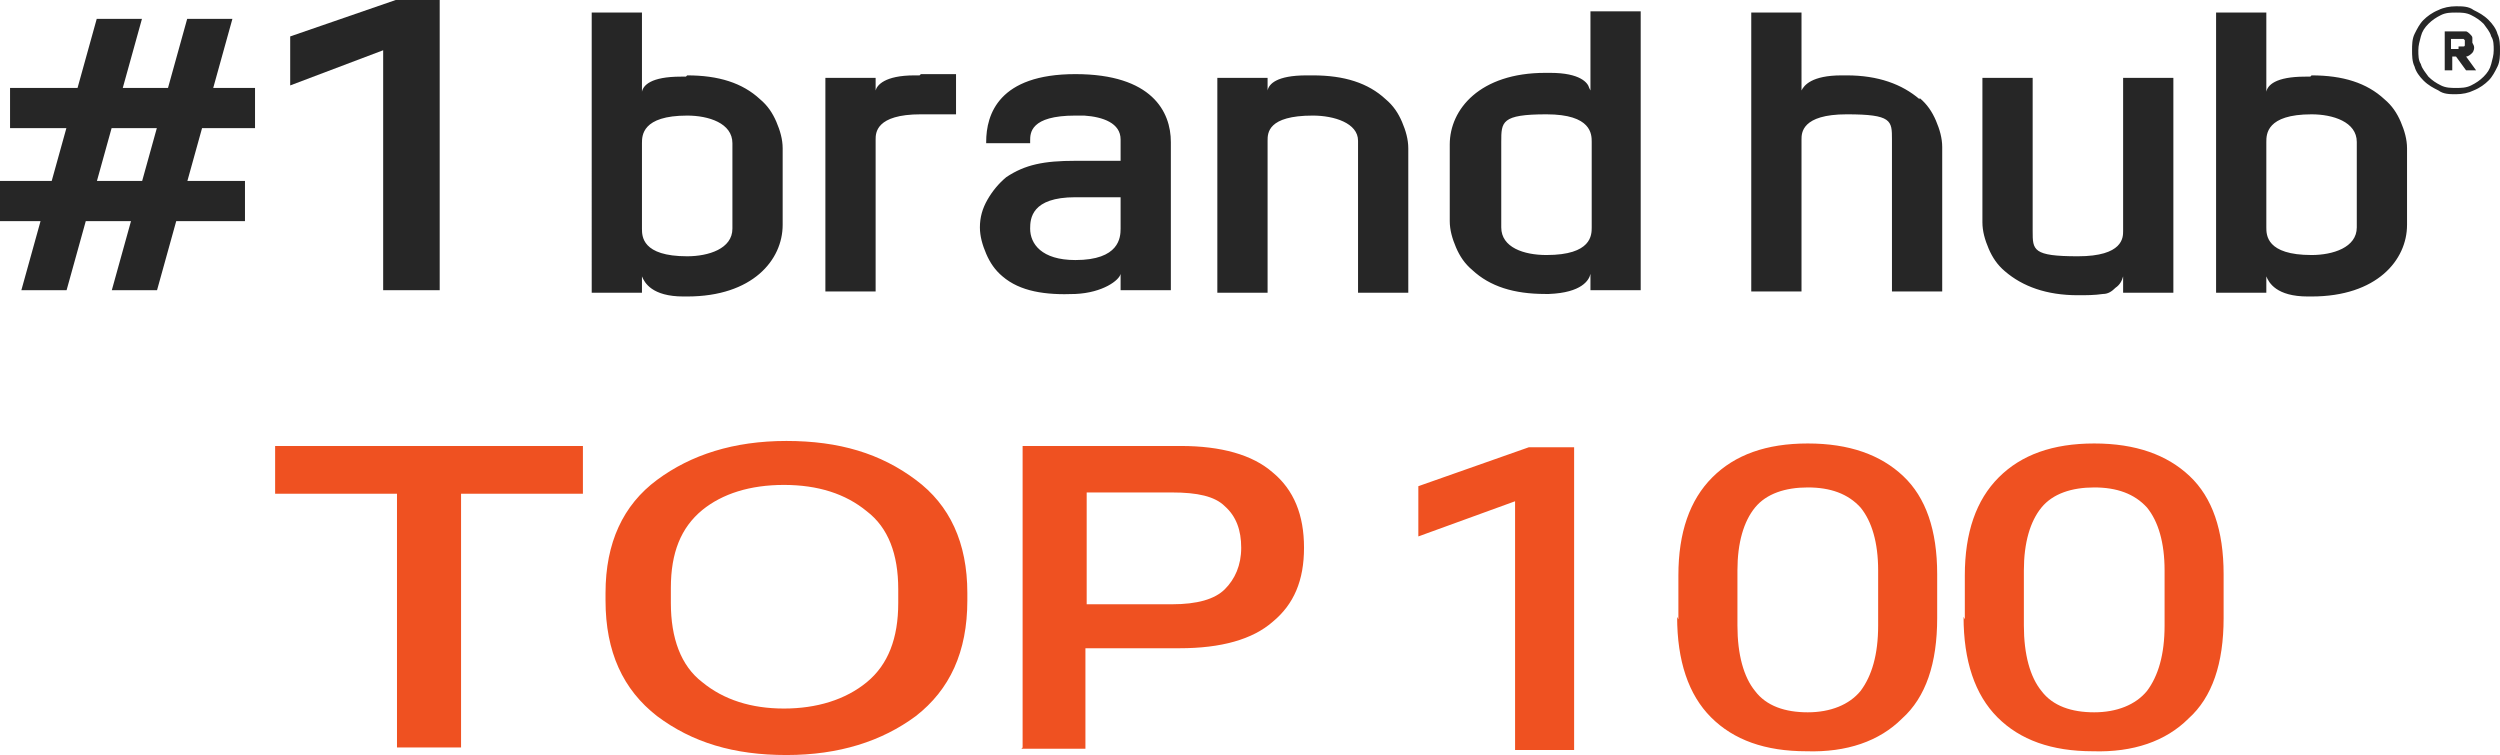
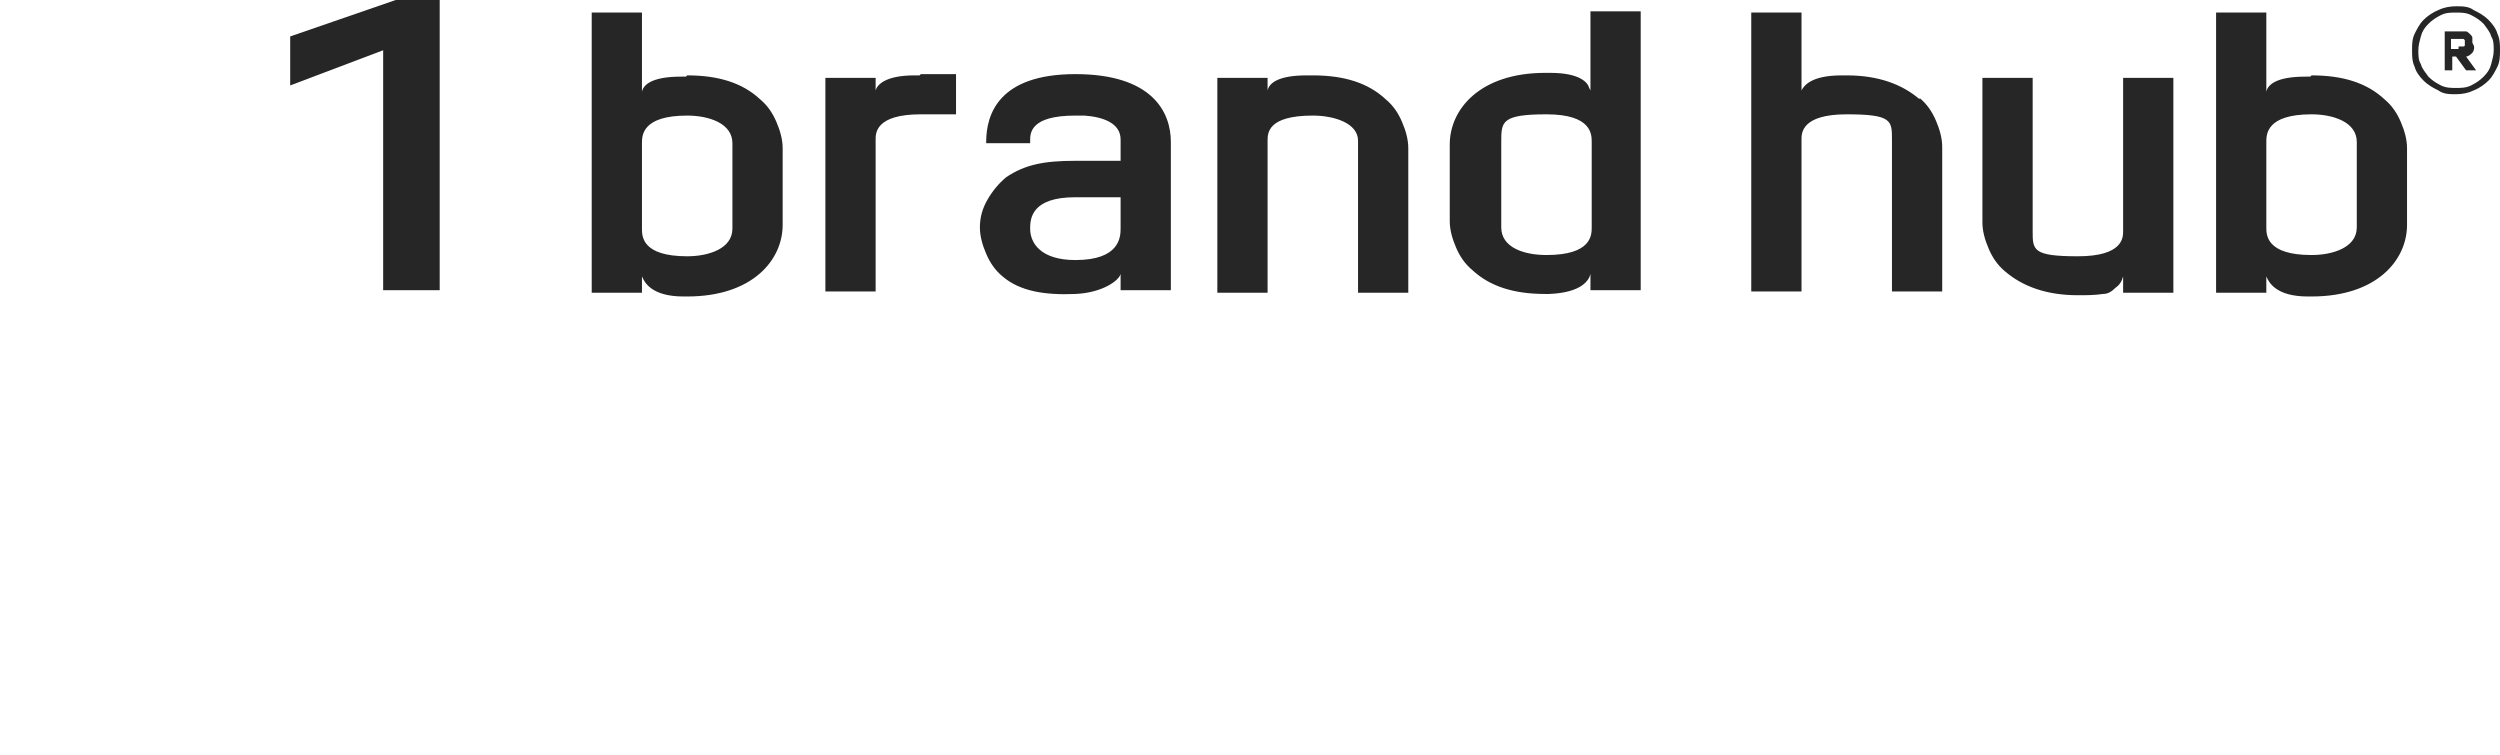
<svg xmlns="http://www.w3.org/2000/svg" id="Layer_1" data-name="Layer 1" viewBox="0 0 199 60.1">
  <defs>
    <style>
      .cls-1 {
        fill-rule: evenodd;
      }

      .cls-1, .cls-2 {
        fill: #262626;
      }

      .cls-3 {
        fill: #ef5121;
      }
    </style>
  </defs>
  <g>
-     <path class="cls-3" d="M21.9,39.3v-3.8h24.5v3.8h-9.7v20.2h-5.1v-20.2h-9.7ZM48.2,47.8v-.6c0-4,1.4-7,4.1-9,2.7-2,6.1-3.1,10.3-3.1s7.5,1,10.3,3.1c2.7,2,4.1,5,4.1,9v.6c0,4.1-1.4,7.1-4.1,9.2-2.7,2-6.1,3.1-10.3,3.1s-7.5-1-10.3-3.1c-2.7-2.1-4.1-5.1-4.1-9.2ZM53.4,48c0,2.8.8,5,2.5,6.3,1.7,1.4,3.9,2.1,6.5,2.1s4.9-.7,6.6-2.1,2.5-3.5,2.5-6.3v-1.1c0-2.8-.8-4.9-2.5-6.2-1.7-1.4-3.9-2.1-6.6-2.1s-4.9.7-6.5,2c-1.7,1.4-2.5,3.4-2.5,6.2v1.2ZM81.4,59.5v-24h12.6c3.2,0,5.7.7,7.3,2.1,1.7,1.4,2.5,3.4,2.5,6s-.8,4.5-2.5,5.9c-1.6,1.4-4.1,2.1-7.4,2.1h-7.5v8h-5.1l.1-.1ZM86.5,48.1h6.8c2,0,3.4-.4,4.2-1.2.8-.8,1.3-1.9,1.3-3.3s-.4-2.5-1.3-3.3c-.8-.8-2.2-1.1-4.2-1.1h-6.8v8.9Z" />
-     <path class="cls-3" d="M120.6,59.7v-19.8l-7.7,2.8v-4l8.8-3.1h3.6v24.1h-4.7ZM133.6,49.3v-3.5c0-3.4.9-6,2.7-7.8s4.3-2.7,7.6-2.7,5.8.9,7.6,2.6c1.8,1.7,2.7,4.3,2.7,7.8v3.5c0,3.6-.9,6.3-2.8,8-1.8,1.8-4.4,2.7-7.6,2.6-3.3,0-5.8-.9-7.6-2.7-1.8-1.8-2.7-4.5-2.7-8l.1.2ZM138.3,49.8c0,2.3.5,4.1,1.4,5.2.9,1.2,2.4,1.7,4.2,1.7s3.3-.6,4.2-1.7c.9-1.2,1.4-2.9,1.4-5.2v-4.4c0-2.2-.5-3.9-1.4-5-1-1.1-2.4-1.6-4.2-1.6s-3.3.5-4.2,1.6-1.4,2.8-1.4,5v4.4ZM156.4,49.3v-3.5c0-3.4.9-6,2.7-7.8s4.3-2.7,7.6-2.7,5.8.9,7.6,2.6c1.8,1.7,2.7,4.3,2.7,7.8v3.5c0,3.6-.9,6.3-2.8,8-1.8,1.8-4.4,2.7-7.6,2.6-3.3,0-5.8-.9-7.6-2.7-1.8-1.8-2.7-4.5-2.7-8l.1.2ZM161.1,49.8c0,2.3.5,4.1,1.4,5.2.9,1.2,2.4,1.7,4.2,1.7s3.3-.6,4.2-1.7c.9-1.2,1.4-2.9,1.4-5.2v-4.4c0-2.2-.5-3.9-1.4-5-1-1.1-2.4-1.6-4.2-1.6s-3.3.5-4.2,1.6-1.4,2.8-1.4,5v4.4Z" />
-   </g>
+     </g>
  <g>
    <path class="cls-1" d="M195.7,3.9h-.6v-.8h1l.1.1v.4s0,.1-.1.1h-.4v.2ZM196.8,3.4v-.4c0-.1-.1-.2-.2-.3,0,0-.2-.2-.3-.2h-1.7v3.1h.6v-1.1h.3l.8,1.1h.8l-.8-1.1c.2,0,.4-.2.5-.3s.2-.4.1-.6l-.1-.2ZM89.2,18.2v-2.5h-3.6c-3.5,0-3.6,1.7-3.6,2.5,0,1.2.9,2.5,3.6,2.5,3.5,0,3.6-1.8,3.6-2.5ZM78.5,11.3c0-2.2,1-5.4,7.1-5.4s7.6,3,7.6,5.4v11.8h-4v-1.3h0c-.1.5-1.4,1.5-3.6,1.6-2.4.1-4.4-.2-5.8-1.4-.6-.5-1-1.1-1.3-1.8-.3-.7-.5-1.4-.5-2.1,0-.8.2-1.5.6-2.2s.9-1.3,1.5-1.8c1.5-1,3-1.3,5.5-1.3h3.6v-1.7c0-1.3-1.4-1.8-2.9-1.9h-.7c-3.6,0-3.6,1.4-3.6,2v.2h-3.5v-.1ZM152.8,7.9c-1.4-1.2-3.3-1.9-5.8-1.9h-.4c-2.4,0-3,.8-3.2,1.2h0V1h-4v22.2h4v-12.1c0-.5,0-2,3.6-2s3.6.5,3.6,2v12.1h4v-11.5c0-.7-.2-1.4-.5-2.1s-.7-1.3-1.3-1.8h0v.1ZM104.5,6c2.5,0,4.4.6,5.8,1.9.6.5,1,1.1,1.3,1.8.3.7.5,1.4.5,2.1v11.5h-4v-12.1c0-1.4-1.9-2-3.6-2-3.6,0-3.6,1.4-3.6,2v12.1h-4V6.2h4v1h0c.1-.5.7-1.2,3.1-1.2h.5ZM73.2,6h-.4c-2.4,0-3,.8-3.1,1.2h0v-1h-4v17h4v-12.1c0-.5,0-2,3.6-2h2.8v-3.2h-2.8l-.1.1ZM123.1,20.3c3.6,0,3.6-1.6,3.6-2.2v-6.8c0-.6,0-2.2-3.6-2.2s-3.6.6-3.6,2.2v6.8c0,1.6,1.8,2.2,3.6,2.2ZM126.6,7.2V.9h4v22.2h-4v-1.3h0c-.1.5-.7,1.5-3.3,1.6h-.3c-2.5,0-4.4-.6-5.8-1.9-.6-.5-1-1.1-1.3-1.8-.3-.7-.5-1.4-.5-2.1v-6.1c0-2.8,2.4-5.7,7.6-5.7h.4c2.4,0,3,.8,3.1,1.2h0l.1.2ZM169,18.4c0,.5,0,2-3.6,2s-3.6-.5-3.6-2V6.2h-4v11.5c0,.7.2,1.4.5,2.1s.7,1.3,1.3,1.8c1.4,1.2,3.3,1.9,5.8,1.9.7,0,1.3,0,2-.1.4,0,.7-.2,1-.5.3-.2.5-.5.6-.9h0v1.3h4V6.2h-4v12.2ZM184,20.3c1.7,0,3.6-.6,3.6-2.2v-6.8c0-1.6-1.9-2.2-3.6-2.2-3.6,0-3.6,1.6-3.6,2.2v6.8c0,.6,0,2.2,3.6,2.2h0ZM184,6c2.5,0,4.4.6,5.8,1.9.6.5,1,1.1,1.3,1.8.3.7.5,1.4.5,2.1v6.1c0,2.8-2.4,5.7-7.6,5.7h-.3c-2.5,0-3.1-1.1-3.3-1.6h0v1.3h-4V1h4v6.3h0c.1-.5.7-1.2,3.1-1.2h.4l.1-.1ZM54.7,20.4c1.7,0,3.6-.6,3.6-2.2v-6.8c0-1.6-1.9-2.2-3.6-2.2-3.6,0-3.6,1.6-3.6,2.2v6.8c0,.6,0,2.2,3.6,2.2ZM54.7,6c2.5,0,4.4.6,5.8,1.9.6.5,1,1.1,1.3,1.8.3.7.5,1.4.5,2.1v6.1c0,2.8-2.4,5.7-7.6,5.7h-.3c-2.5,0-3.1-1.1-3.3-1.6h0v1.3h-4V1h4v6.3h0c.1-.5.7-1.2,3.1-1.2h.4l.1-.1ZM192.5,4c0,.4,0,.8.2,1.1.1.4.4.7.6,1,.3.3.6.5,1,.7s.8.2,1.2.2.8,0,1.2-.2.7-.4,1-.7.5-.6.6-1,.2-.7.2-1.1,0-.8-.2-1.1c-.1-.4-.4-.7-.6-1-.3-.3-.6-.5-1-.7s-.8-.2-1.2-.2-.8,0-1.2.2-.7.4-1,.7-.5.6-.6,1-.2.7-.2,1.1ZM192,4c0-.4,0-.9.2-1.3.2-.4.4-.8.7-1.1s.7-.6,1.2-.8c.4-.2.9-.3,1.4-.3s1,0,1.4.3c.4.2.8.4,1.2.8.3.3.6.7.7,1.1.2.4.2.9.2,1.3s0,.9-.2,1.3c-.2.4-.4.8-.7,1.1s-.7.6-1.2.8c-.4.2-.9.3-1.4.3s-1,0-1.4-.3c-.4-.2-.8-.4-1.2-.8-.3-.3-.6-.7-.7-1.1-.2-.4-.2-.9-.2-1.3Z" />
-     <path class="cls-2" d="M1.7,23.1L7.7,1.5h3.6l-6,21.6s-3.6,0-3.6,0ZM8.9,23.1L14.9,1.5h3.6l-6,21.6h-3.6ZM0,17.6v-3.2h19.5v3.2H0ZM.8,10.2v-3.2h19.5v3.2S.8,10.2.8,10.2Z" />
    <polygon class="cls-2" points="30.5 23.1 30.5 4 23.1 6.8 23.1 2.9 31.5 0 35 0 35 23.1 30.5 23.1" />
  </g>
</svg>